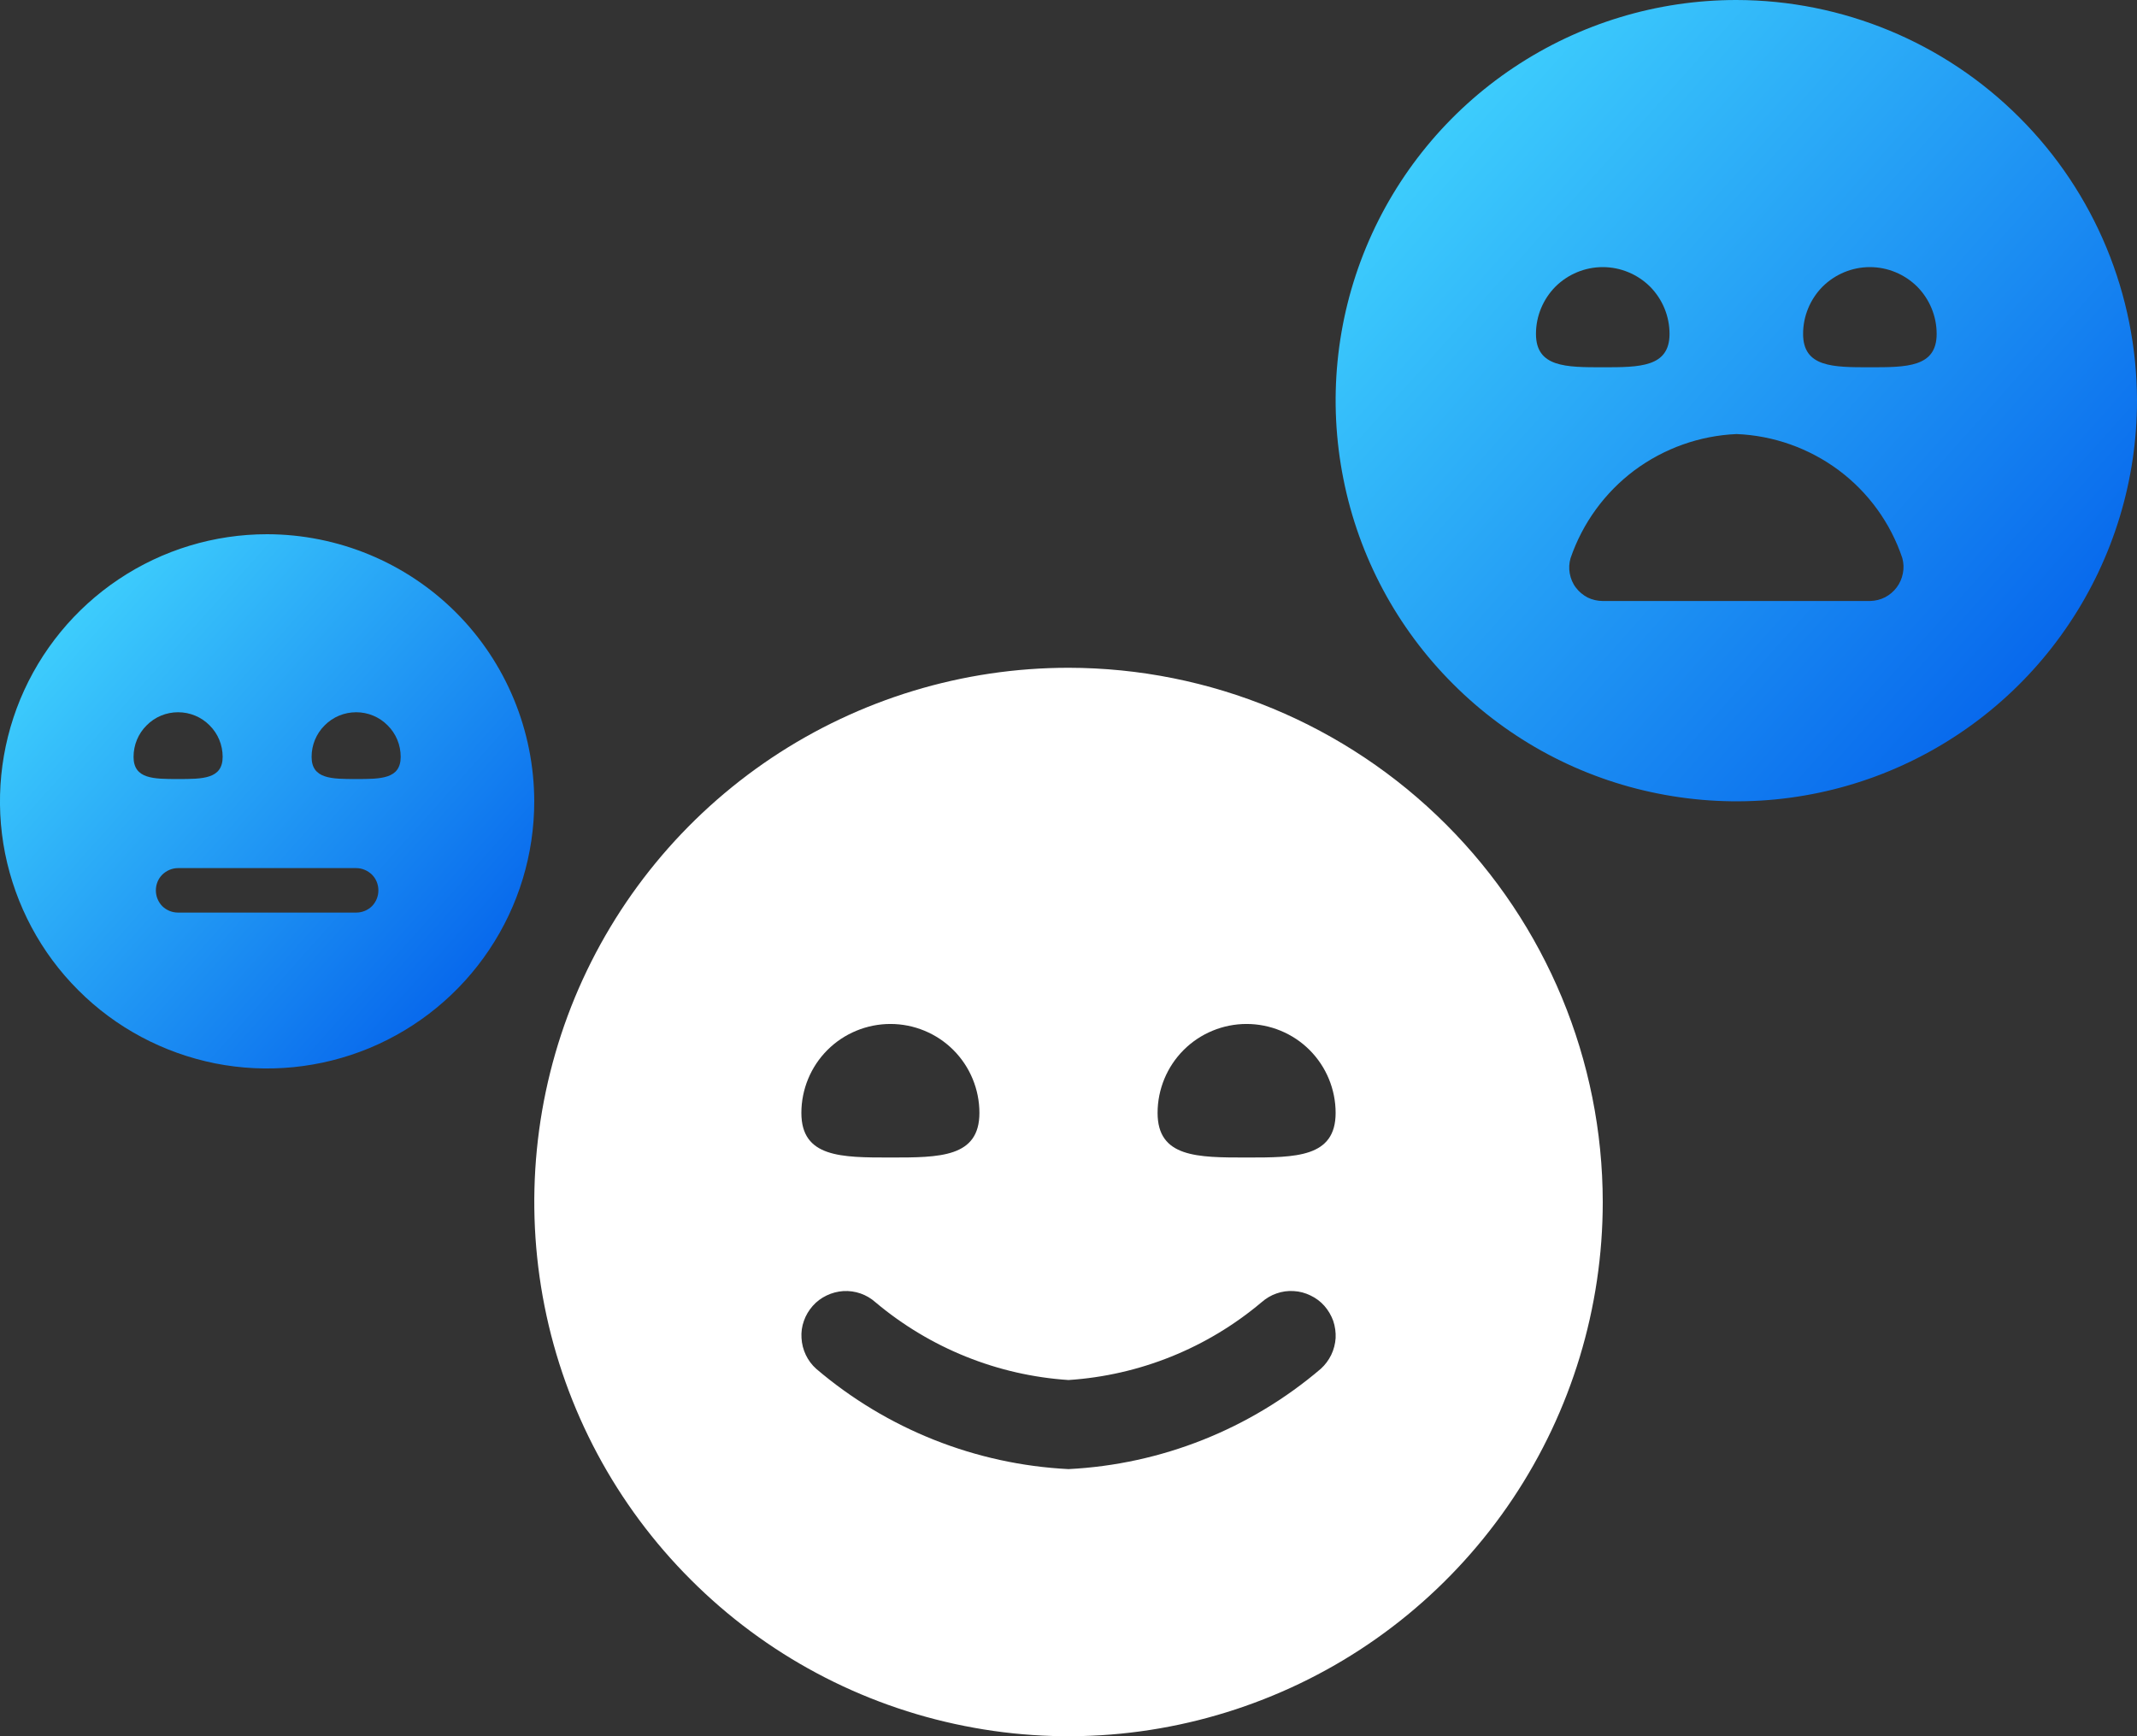
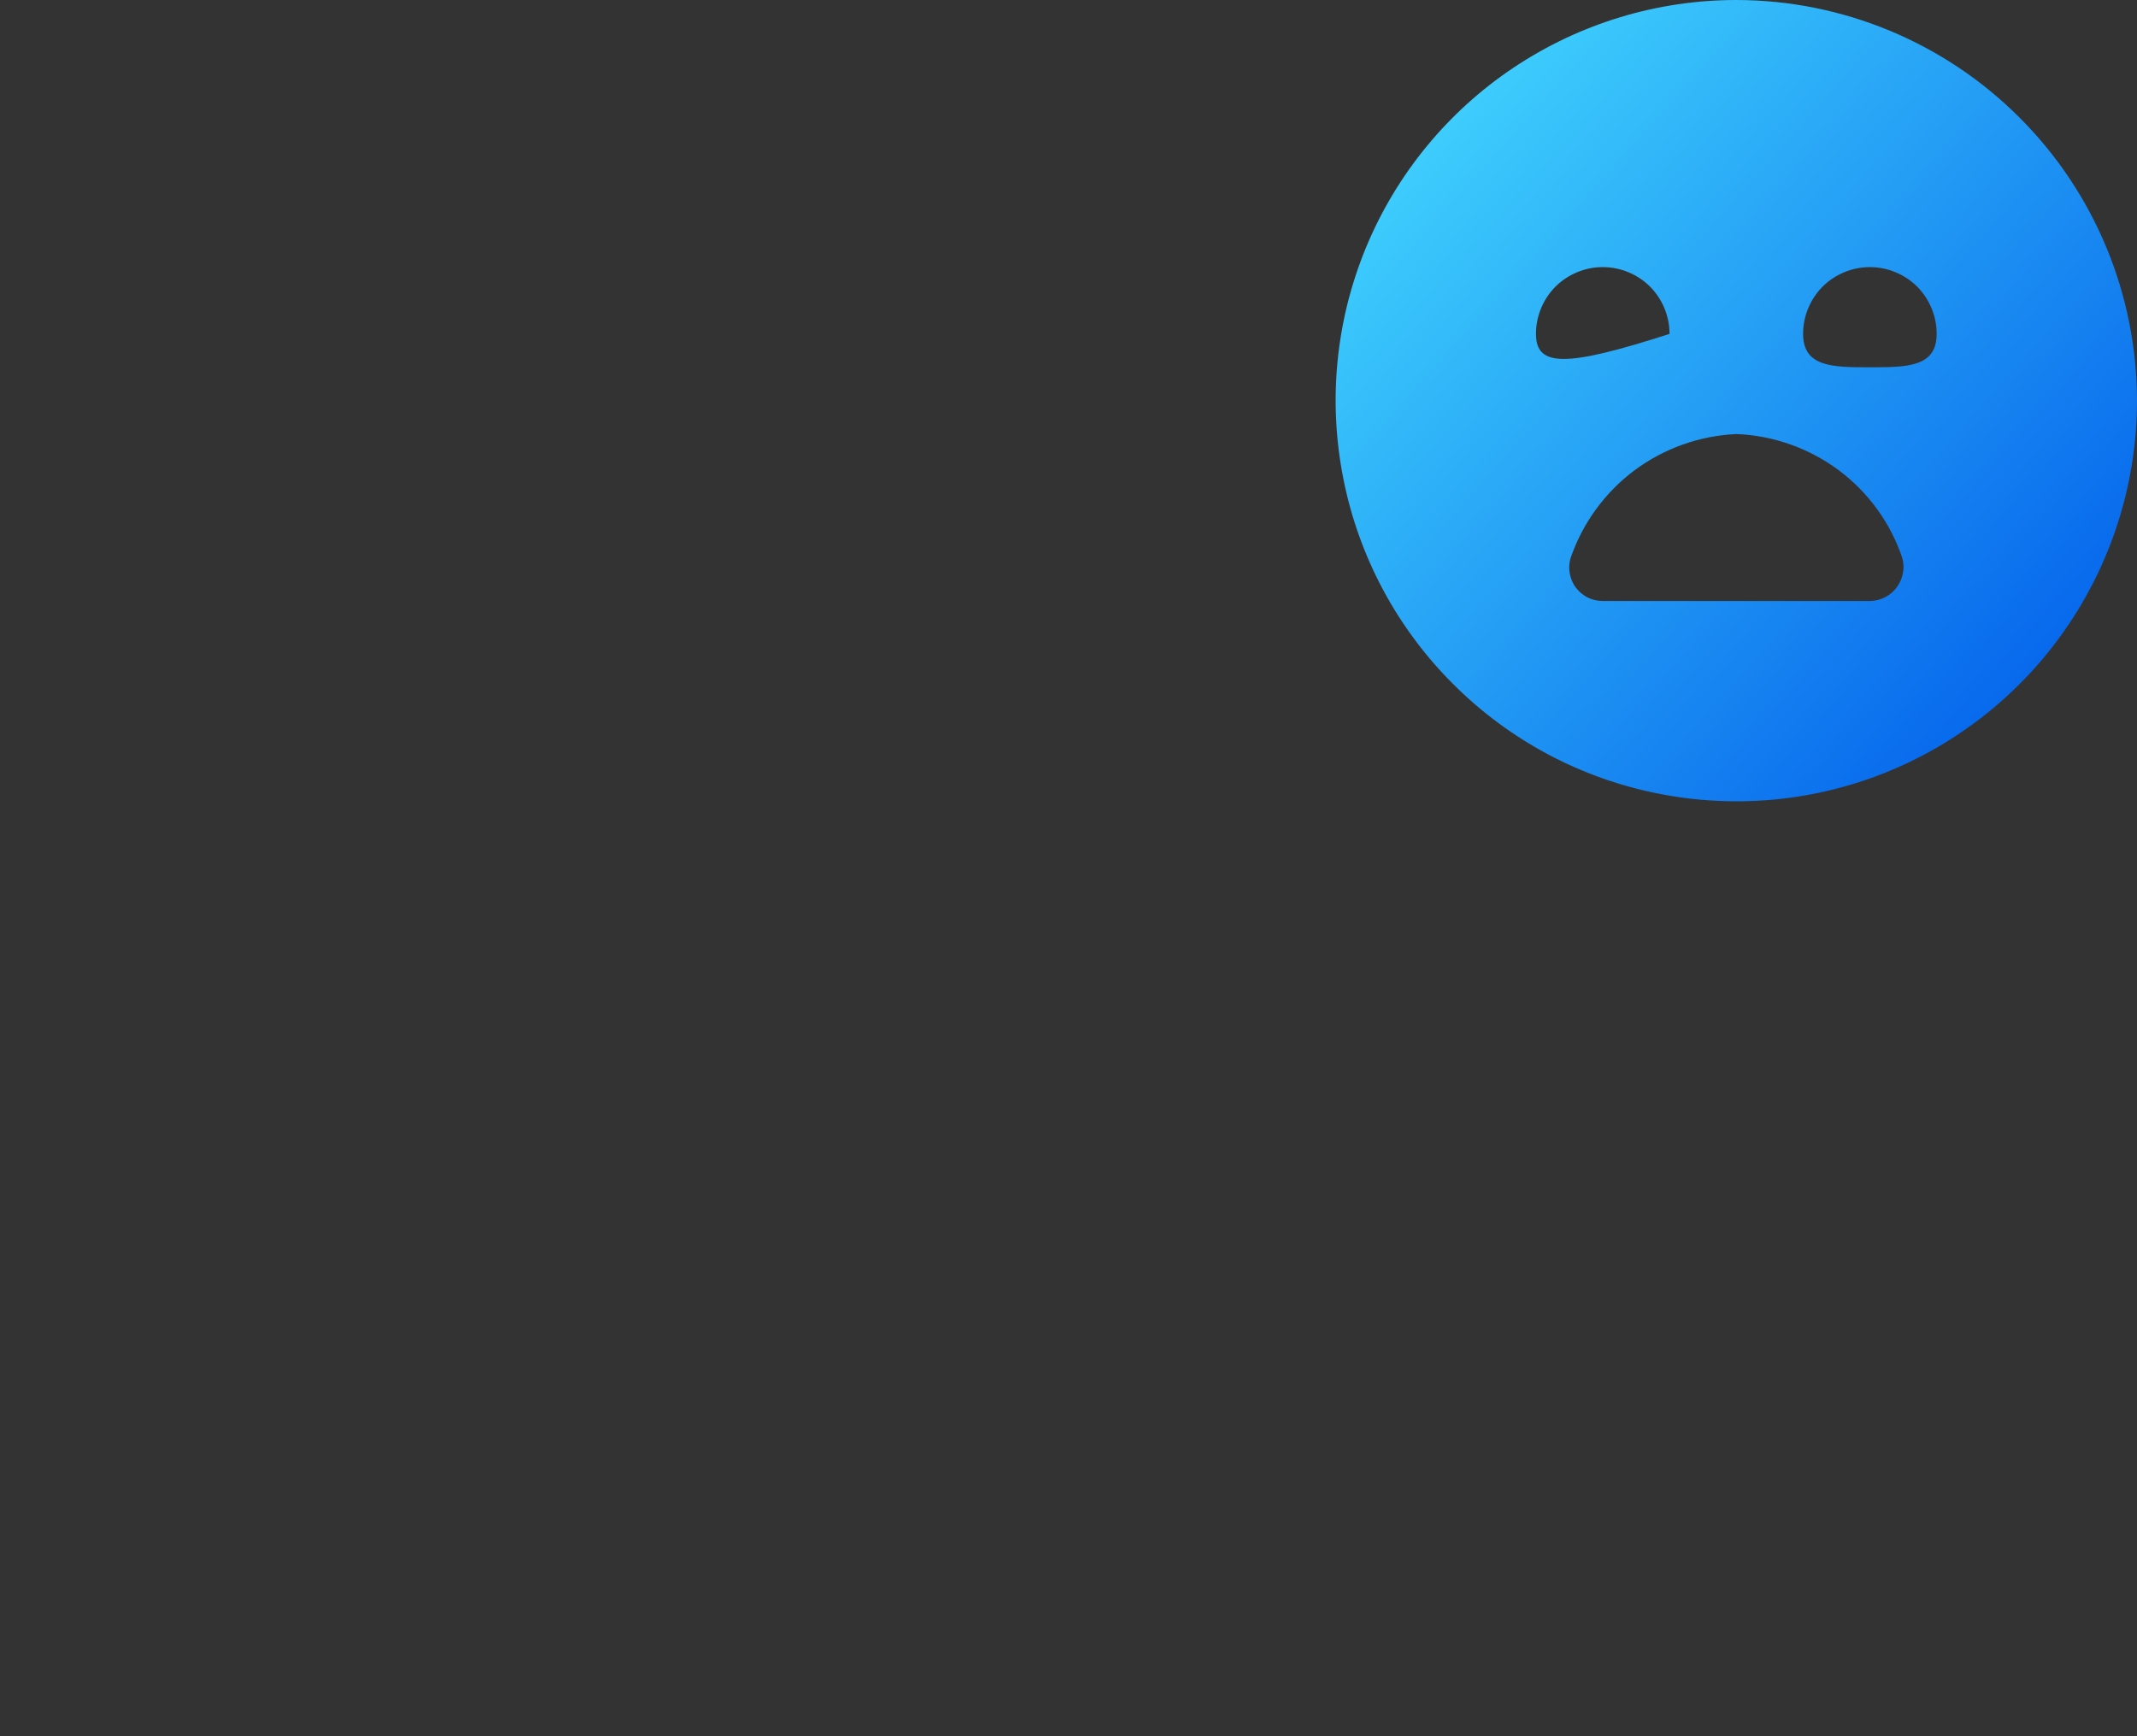
<svg xmlns="http://www.w3.org/2000/svg" width="16" height="13" viewBox="0 0 16 13" fill="none">
  <rect x="0" y="0" width="16" height="13" fill="#333333" stroke="none" />
-   <path d="M13 0C12.407 0 11.827 0.176 11.333 0.506C10.84 0.835 10.455 1.304 10.228 1.852C10.001 2.4 9.942 3.003 10.058 3.585C10.173 4.167 10.459 4.702 10.879 5.121C11.298 5.541 11.833 5.827 12.415 5.942C12.997 6.058 13.6 5.999 14.148 5.772C14.696 5.545 15.165 5.16 15.494 4.667C15.824 4.173 16 3.593 16 3C15.999 2.205 15.683 1.442 15.12 0.88C14.558 0.317 13.795 0.001 13 0V0ZM11.5 2.5C11.5 2.367 11.553 2.24 11.646 2.146C11.74 2.053 11.867 2 12 2C12.133 2 12.26 2.053 12.354 2.146C12.447 2.24 12.5 2.367 12.5 2.5C12.5 2.75 12.276 2.75 12 2.75C11.724 2.75 11.5 2.75 11.5 2.5ZM14.002 4.5H12C11.961 4.5 11.922 4.491 11.887 4.474C11.853 4.456 11.822 4.431 11.799 4.4C11.775 4.369 11.76 4.332 11.753 4.294C11.746 4.256 11.748 4.216 11.759 4.179C11.849 3.917 12.015 3.688 12.237 3.522C12.459 3.357 12.725 3.262 13.002 3.25C13.278 3.261 13.545 3.356 13.767 3.521C13.989 3.687 14.155 3.916 14.243 4.179C14.253 4.216 14.255 4.255 14.247 4.293C14.24 4.331 14.224 4.367 14.201 4.398C14.178 4.429 14.148 4.454 14.114 4.472C14.079 4.49 14.041 4.499 14.002 4.5ZM14 2.75C13.724 2.75 13.5 2.75 13.5 2.5C13.5 2.367 13.553 2.24 13.646 2.146C13.74 2.053 13.867 2 14 2C14.133 2 14.26 2.053 14.354 2.146C14.447 2.24 14.5 2.367 14.5 2.5C14.5 2.75 14.276 2.75 14 2.75Z" fill="url(#paint0_linear_2923_20102)" />
-   <path d="M2 4C1.604 4 1.218 4.117 0.889 4.337C0.56 4.557 0.304 4.869 0.152 5.235C0.001 5.6 -0.039 6.002 0.038 6.39C0.116 6.778 0.306 7.135 0.586 7.414C0.865 7.694 1.222 7.884 1.61 7.962C1.998 8.039 2.4 7.999 2.765 7.848C3.131 7.696 3.443 7.44 3.663 7.111C3.883 6.782 4 6.396 4 6C3.999 5.47 3.789 4.961 3.414 4.586C3.039 4.211 2.53 4.001 2 4V4ZM1 5.667C1 5.578 1.035 5.493 1.098 5.431C1.16 5.368 1.245 5.333 1.333 5.333C1.422 5.333 1.507 5.368 1.569 5.431C1.632 5.493 1.667 5.578 1.667 5.667C1.667 5.833 1.518 5.833 1.333 5.833C1.149 5.833 1 5.833 1 5.667ZM2.667 6.833H1.333C1.289 6.833 1.247 6.816 1.215 6.785C1.184 6.753 1.167 6.711 1.167 6.667C1.167 6.622 1.184 6.58 1.215 6.549C1.247 6.518 1.289 6.5 1.333 6.5H2.667C2.711 6.5 2.753 6.518 2.785 6.549C2.816 6.58 2.833 6.622 2.833 6.667C2.833 6.711 2.816 6.753 2.785 6.785C2.753 6.816 2.711 6.833 2.667 6.833ZM2.667 5.833C2.482 5.833 2.333 5.833 2.333 5.667C2.333 5.578 2.368 5.493 2.431 5.431C2.493 5.368 2.578 5.333 2.667 5.333C2.755 5.333 2.84 5.368 2.902 5.431C2.965 5.493 3 5.578 3 5.667C3 5.833 2.851 5.833 2.667 5.833Z" fill="url(#paint1_linear_2923_20102)" />
-   <path d="M8 5C7.209 5 6.436 5.235 5.778 5.674C5.12 6.114 4.607 6.738 4.304 7.469C4.002 8.2 3.923 9.004 4.077 9.78C4.231 10.556 4.612 11.269 5.172 11.828C5.731 12.388 6.444 12.769 7.22 12.923C7.996 13.078 8.8 12.998 9.531 12.695C10.262 12.393 10.886 11.88 11.326 11.222C11.765 10.565 12 9.791 12 9C11.999 7.939 11.577 6.923 10.827 6.173C10.077 5.423 9.061 5.001 8 5V5ZM6.667 7.667C6.843 7.667 7.013 7.737 7.138 7.862C7.263 7.987 7.333 8.157 7.333 8.333C7.333 8.667 7.035 8.667 6.667 8.667C6.298 8.667 6 8.667 6 8.333C6 8.157 6.07 7.987 6.195 7.862C6.32 7.737 6.49 7.667 6.667 7.667ZM9.889 10.249C9.359 10.701 8.695 10.965 8 11C7.305 10.965 6.641 10.701 6.111 10.249C6.045 10.19 6.006 10.107 6.001 10.019C5.998 9.975 6.004 9.931 6.019 9.89C6.033 9.849 6.056 9.811 6.085 9.778C6.114 9.745 6.149 9.719 6.189 9.7C6.228 9.681 6.271 9.67 6.314 9.667C6.403 9.662 6.489 9.692 6.555 9.751C6.963 10.094 7.469 10.298 8 10.333C8.532 10.298 9.038 10.094 9.445 9.751C9.478 9.722 9.516 9.699 9.557 9.685C9.599 9.67 9.643 9.664 9.686 9.667C9.73 9.669 9.773 9.681 9.812 9.7C9.852 9.719 9.887 9.745 9.916 9.778C9.945 9.811 9.967 9.849 9.982 9.89C9.996 9.932 10.002 9.975 10 10.019C9.997 10.063 9.986 10.105 9.967 10.145C9.948 10.184 9.921 10.22 9.889 10.249ZM9.333 8.667C8.965 8.667 8.667 8.667 8.667 8.333C8.667 8.157 8.737 7.987 8.862 7.862C8.987 7.737 9.157 7.667 9.333 7.667C9.51 7.667 9.68 7.737 9.805 7.862C9.93 7.987 10 8.157 10 8.333C10 8.667 9.702 8.667 9.333 8.667Z" fill="white" />
+   <path d="M13 0C12.407 0 11.827 0.176 11.333 0.506C10.84 0.835 10.455 1.304 10.228 1.852C10.001 2.4 9.942 3.003 10.058 3.585C10.173 4.167 10.459 4.702 10.879 5.121C11.298 5.541 11.833 5.827 12.415 5.942C12.997 6.058 13.6 5.999 14.148 5.772C14.696 5.545 15.165 5.16 15.494 4.667C15.824 4.173 16 3.593 16 3C15.999 2.205 15.683 1.442 15.12 0.88C14.558 0.317 13.795 0.001 13 0V0ZM11.5 2.5C11.5 2.367 11.553 2.24 11.646 2.146C11.74 2.053 11.867 2 12 2C12.133 2 12.26 2.053 12.354 2.146C12.447 2.24 12.5 2.367 12.5 2.5C11.724 2.75 11.5 2.75 11.5 2.5ZM14.002 4.5H12C11.961 4.5 11.922 4.491 11.887 4.474C11.853 4.456 11.822 4.431 11.799 4.4C11.775 4.369 11.76 4.332 11.753 4.294C11.746 4.256 11.748 4.216 11.759 4.179C11.849 3.917 12.015 3.688 12.237 3.522C12.459 3.357 12.725 3.262 13.002 3.25C13.278 3.261 13.545 3.356 13.767 3.521C13.989 3.687 14.155 3.916 14.243 4.179C14.253 4.216 14.255 4.255 14.247 4.293C14.24 4.331 14.224 4.367 14.201 4.398C14.178 4.429 14.148 4.454 14.114 4.472C14.079 4.49 14.041 4.499 14.002 4.5ZM14 2.75C13.724 2.75 13.5 2.75 13.5 2.5C13.5 2.367 13.553 2.24 13.646 2.146C13.74 2.053 13.867 2 14 2C14.133 2 14.26 2.053 14.354 2.146C14.447 2.24 14.5 2.367 14.5 2.5C14.5 2.75 14.276 2.75 14 2.75Z" fill="url(#paint0_linear_2923_20102)" />
  <defs>
    <linearGradient id="paint0_linear_2923_20102" x1="9.8" y1="0.6" x2="15.4" y2="5.6" gradientUnits="userSpaceOnUse">
      <stop stop-color="#46DDFF" />
      <stop offset="1" stop-color="#0360EB" />
    </linearGradient>
    <linearGradient id="paint1_linear_2923_20102" x1="-0.133" y1="4.4" x2="3.6" y2="7.733" gradientUnits="userSpaceOnUse">
      <stop stop-color="#46DDFF" />
      <stop offset="1" stop-color="#0360EB" />
    </linearGradient>
  </defs>
</svg>